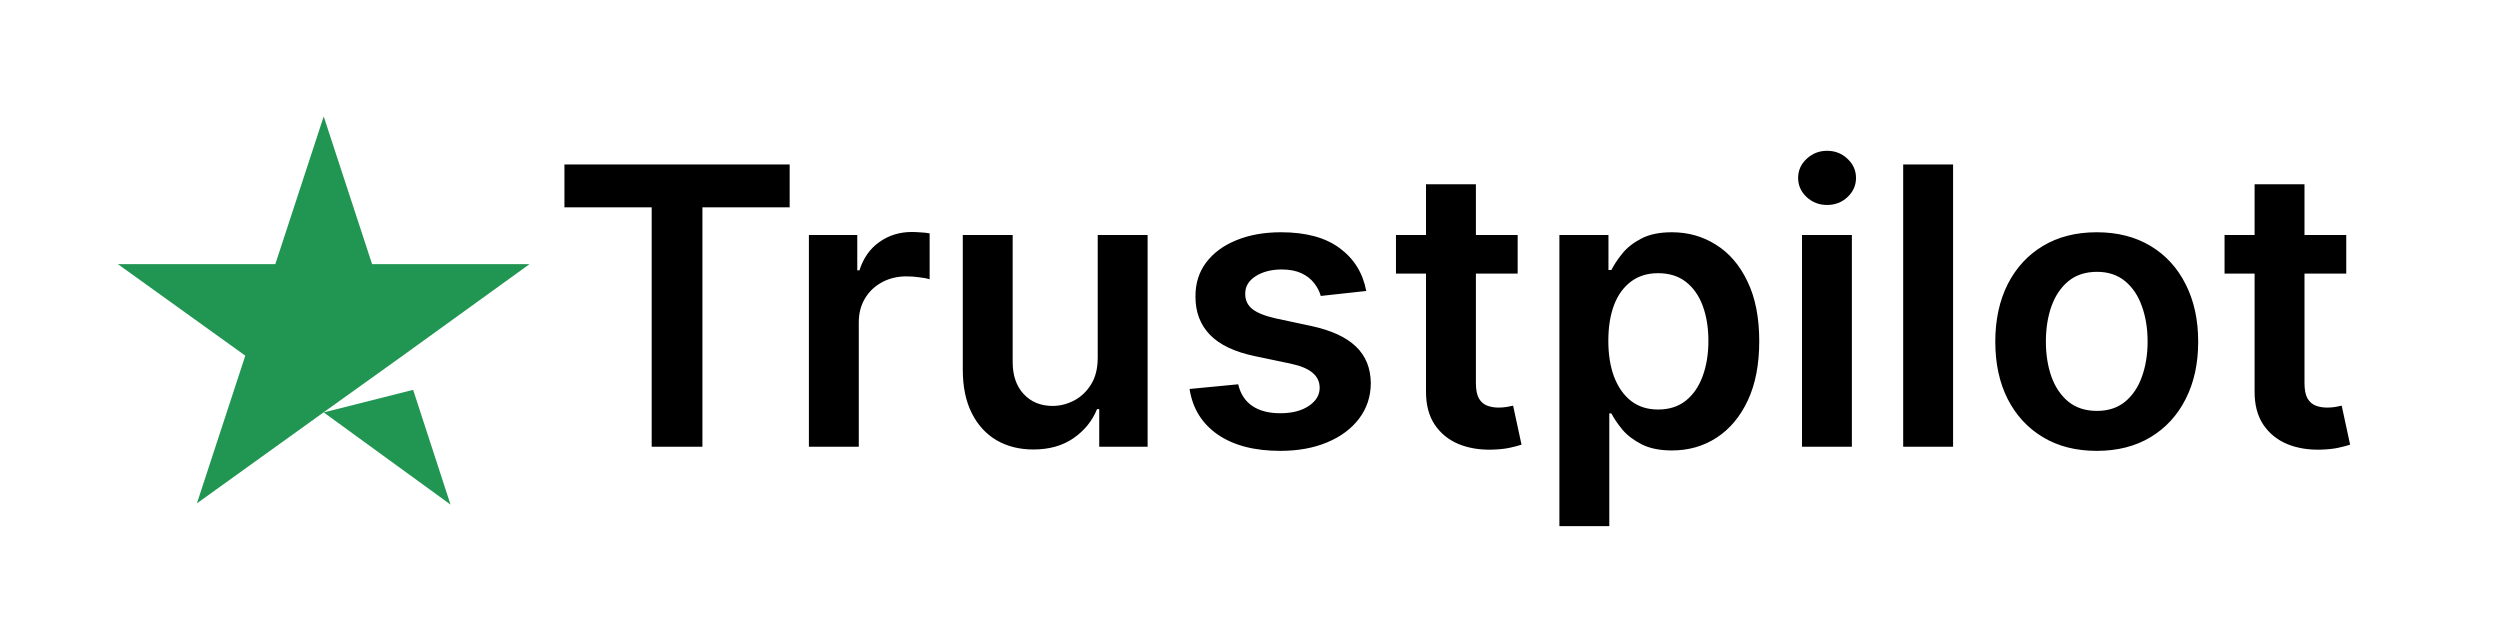
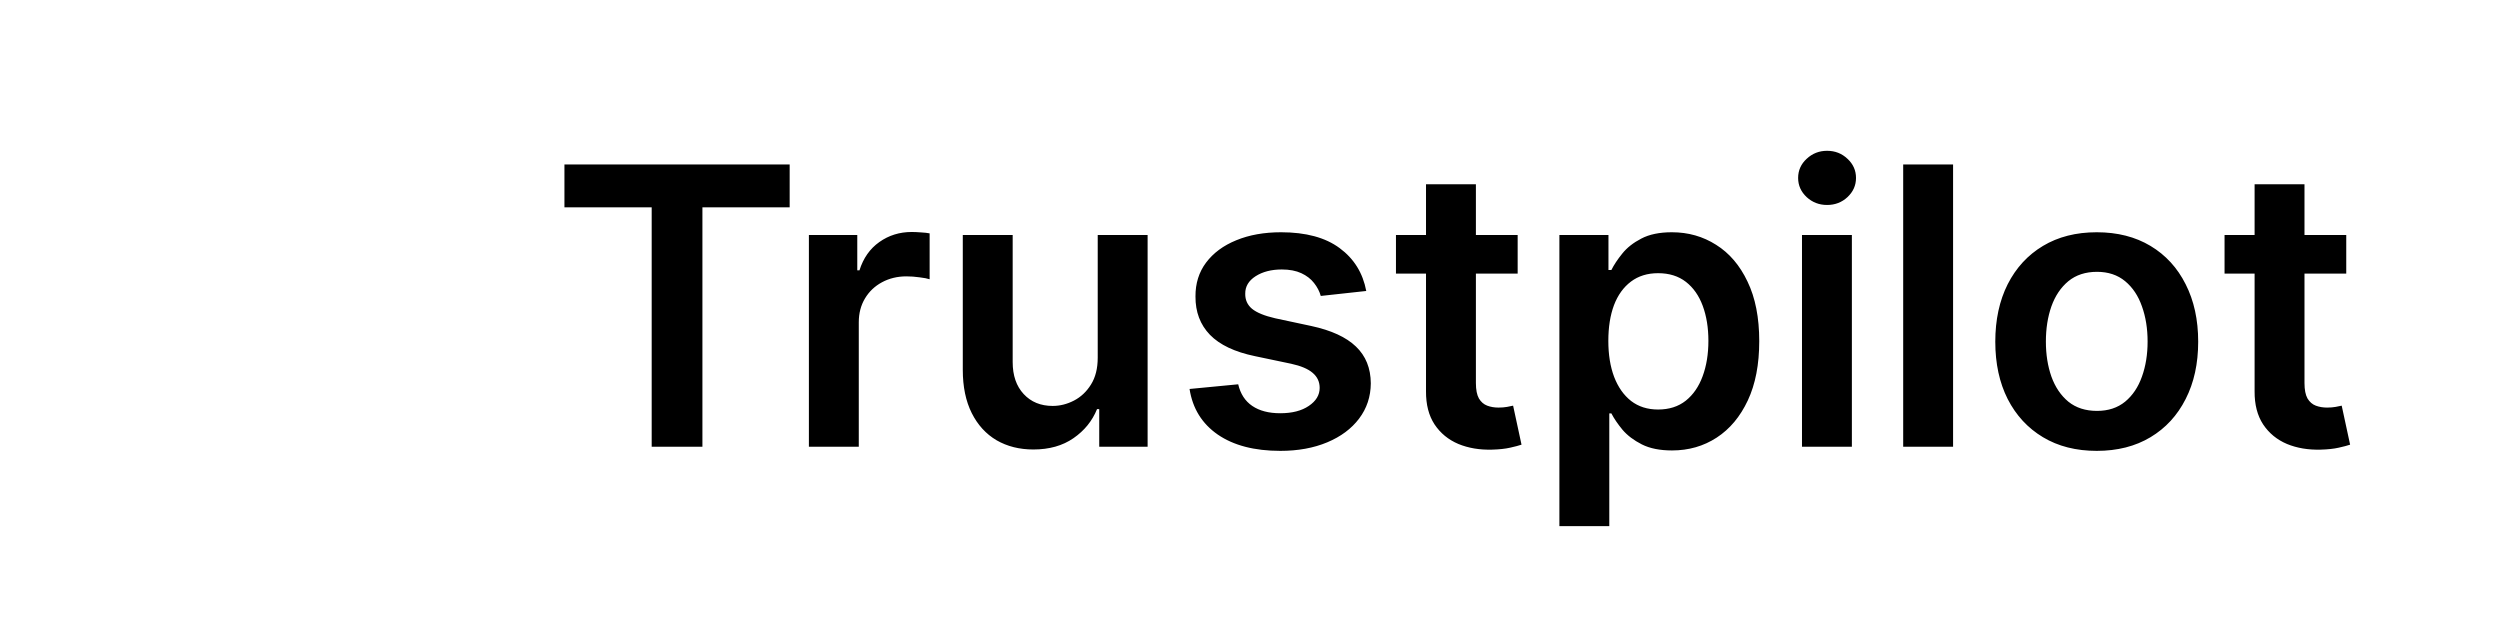
<svg xmlns="http://www.w3.org/2000/svg" width="156" height="39" viewBox="0 0 156 39" fill="none">
-   <path d="M20.199 25.735L25.78 24.326L28.112 31.486L20.199 25.735ZM33.043 16.482H23.219L20.199 7.266L17.18 16.482H7.355L15.306 22.194L12.287 31.41L20.238 25.697L25.131 22.194L33.043 16.482Z" fill="#219653" />
  <path d="M35.221 12.936V10.261H49.275V12.936H43.831V27.876H40.665V12.936H35.221ZM50.475 27.876V14.665H53.494V16.867H53.631C53.872 16.104 54.285 15.517 54.87 15.104C55.46 14.685 56.134 14.476 56.891 14.476C57.063 14.476 57.255 14.485 57.467 14.502C57.685 14.513 57.866 14.533 58.009 14.562V17.426C57.877 17.38 57.668 17.34 57.381 17.305C57.1 17.265 56.828 17.245 56.564 17.245C55.996 17.245 55.486 17.369 55.033 17.615C54.586 17.856 54.233 18.191 53.975 18.622C53.717 19.052 53.588 19.547 53.588 20.109V27.876H50.475ZM68.498 22.32V14.665H71.611V27.876H68.592V25.528H68.455C68.157 26.268 67.666 26.872 66.984 27.343C66.307 27.813 65.473 28.048 64.481 28.048C63.615 28.048 62.85 27.856 62.185 27.472C61.525 27.082 61.009 26.517 60.637 25.777C60.264 25.032 60.078 24.132 60.078 23.077V14.665H63.191V22.595C63.191 23.432 63.42 24.097 63.879 24.59C64.338 25.084 64.94 25.33 65.685 25.33C66.144 25.33 66.588 25.218 67.018 24.995C67.448 24.771 67.801 24.439 68.076 23.997C68.357 23.55 68.498 22.991 68.498 22.32ZM85.254 18.157L82.416 18.467C82.336 18.18 82.195 17.91 81.995 17.658C81.8 17.406 81.536 17.202 81.203 17.047C80.871 16.893 80.464 16.815 79.982 16.815C79.334 16.815 78.789 16.956 78.348 17.237C77.912 17.518 77.697 17.882 77.703 18.329C77.697 18.713 77.838 19.026 78.124 19.267C78.417 19.507 78.898 19.705 79.569 19.86L81.823 20.342C83.073 20.611 84.001 21.038 84.609 21.623C85.223 22.208 85.532 22.974 85.538 23.92C85.532 24.751 85.289 25.485 84.807 26.121C84.331 26.752 83.669 27.245 82.82 27.601C81.972 27.956 80.997 28.134 79.896 28.134C78.279 28.134 76.978 27.796 75.991 27.119C75.005 26.437 74.417 25.488 74.228 24.272L77.264 23.98C77.402 24.576 77.694 25.026 78.141 25.33C78.589 25.634 79.171 25.786 79.887 25.786C80.627 25.786 81.221 25.634 81.668 25.33C82.121 25.026 82.347 24.651 82.347 24.203C82.347 23.825 82.201 23.512 81.909 23.266C81.622 23.019 81.175 22.83 80.567 22.698L78.314 22.225C77.046 21.962 76.109 21.517 75.501 20.892C74.893 20.261 74.592 19.464 74.598 18.501C74.592 17.687 74.813 16.982 75.26 16.385C75.713 15.783 76.341 15.319 77.144 14.992C77.952 14.659 78.884 14.493 79.939 14.493C81.487 14.493 82.706 14.823 83.594 15.482C84.489 16.142 85.042 17.033 85.254 18.157ZM94.702 14.665V17.073H87.108V14.665H94.702ZM88.983 11.5H92.096V23.902C92.096 24.321 92.159 24.642 92.285 24.866C92.417 25.084 92.589 25.233 92.802 25.313C93.014 25.393 93.249 25.433 93.507 25.433C93.702 25.433 93.879 25.419 94.04 25.39C94.206 25.362 94.332 25.336 94.418 25.313L94.943 27.747C94.777 27.804 94.539 27.867 94.229 27.936C93.925 28.005 93.553 28.045 93.111 28.057C92.331 28.079 91.629 27.962 91.004 27.704C90.379 27.44 89.883 27.033 89.516 26.483C89.155 25.932 88.977 25.244 88.983 24.418V11.5ZM97.306 32.83V14.665H100.368V16.85H100.549C100.709 16.529 100.936 16.187 101.228 15.826C101.521 15.459 101.916 15.147 102.415 14.889C102.914 14.625 103.55 14.493 104.325 14.493C105.345 14.493 106.265 14.754 107.085 15.276C107.911 15.792 108.565 16.557 109.046 17.572C109.534 18.581 109.777 19.82 109.777 21.288C109.777 22.738 109.54 23.971 109.064 24.986C108.588 26.001 107.94 26.775 107.12 27.308C106.3 27.842 105.371 28.108 104.333 28.108C103.576 28.108 102.948 27.982 102.45 27.73C101.951 27.477 101.549 27.174 101.245 26.818C100.947 26.457 100.715 26.116 100.549 25.795H100.42V32.83H97.306ZM100.36 21.27C100.36 22.125 100.48 22.873 100.721 23.515C100.967 24.157 101.32 24.659 101.779 25.02C102.243 25.376 102.805 25.554 103.464 25.554C104.153 25.554 104.729 25.37 105.193 25.003C105.658 24.631 106.007 24.123 106.243 23.481C106.483 22.833 106.604 22.096 106.604 21.27C106.604 20.451 106.486 19.722 106.251 19.086C106.016 18.45 105.666 17.951 105.202 17.589C104.737 17.228 104.158 17.047 103.464 17.047C102.799 17.047 102.235 17.222 101.77 17.572C101.306 17.922 100.953 18.412 100.712 19.043C100.477 19.674 100.36 20.416 100.36 21.27ZM112.444 27.876V14.665H115.557V27.876H112.444ZM114.009 12.79C113.516 12.79 113.092 12.627 112.736 12.3C112.381 11.967 112.203 11.569 112.203 11.104C112.203 10.634 112.381 10.236 112.736 9.909C113.092 9.576 113.516 9.41 114.009 9.41C114.508 9.41 114.932 9.576 115.282 9.909C115.637 10.236 115.815 10.634 115.815 11.104C115.815 11.569 115.637 11.967 115.282 12.3C114.932 12.627 114.508 12.79 114.009 12.79ZM121.872 10.261V27.876H118.759V10.261H121.872ZM130.837 28.134C129.546 28.134 128.428 27.85 127.482 27.282C126.536 26.715 125.802 25.921 125.28 24.9C124.764 23.88 124.506 22.687 124.506 21.322C124.506 19.957 124.764 18.762 125.28 17.736C125.802 16.709 126.536 15.912 127.482 15.345C128.428 14.777 129.546 14.493 130.837 14.493C132.127 14.493 133.245 14.777 134.191 15.345C135.137 15.912 135.868 16.709 136.384 17.736C136.906 18.762 137.167 19.957 137.167 21.322C137.167 22.687 136.906 23.88 136.384 24.9C135.868 25.921 135.137 26.715 134.191 27.282C133.245 27.85 132.127 28.134 130.837 28.134ZM130.854 25.64C131.553 25.64 132.138 25.448 132.608 25.064C133.079 24.674 133.428 24.152 133.658 23.498C133.893 22.845 134.01 22.116 134.01 21.314C134.01 20.505 133.893 19.774 133.658 19.12C133.428 18.461 133.079 17.936 132.608 17.546C132.138 17.157 131.553 16.962 130.854 16.962C130.137 16.962 129.541 17.157 129.065 17.546C128.595 17.936 128.242 18.461 128.007 19.12C127.778 19.774 127.663 20.505 127.663 21.314C127.663 22.116 127.778 22.845 128.007 23.498C128.242 24.152 128.595 24.674 129.065 25.064C129.541 25.448 130.137 25.64 130.854 25.64ZM146.406 14.665V17.073H138.812V14.665H146.406ZM140.687 11.5H143.8V23.902C143.8 24.321 143.863 24.642 143.989 24.866C144.121 25.084 144.293 25.233 144.505 25.313C144.718 25.393 144.953 25.433 145.211 25.433C145.406 25.433 145.583 25.419 145.744 25.39C145.91 25.362 146.036 25.336 146.122 25.313L146.647 27.747C146.481 27.804 146.243 27.867 145.933 27.936C145.629 28.005 145.257 28.045 144.815 28.057C144.035 28.079 143.333 27.962 142.708 27.704C142.083 27.44 141.587 27.033 141.22 26.483C140.859 25.932 140.681 25.244 140.687 24.418V11.5Z" fill="black" />
</svg>